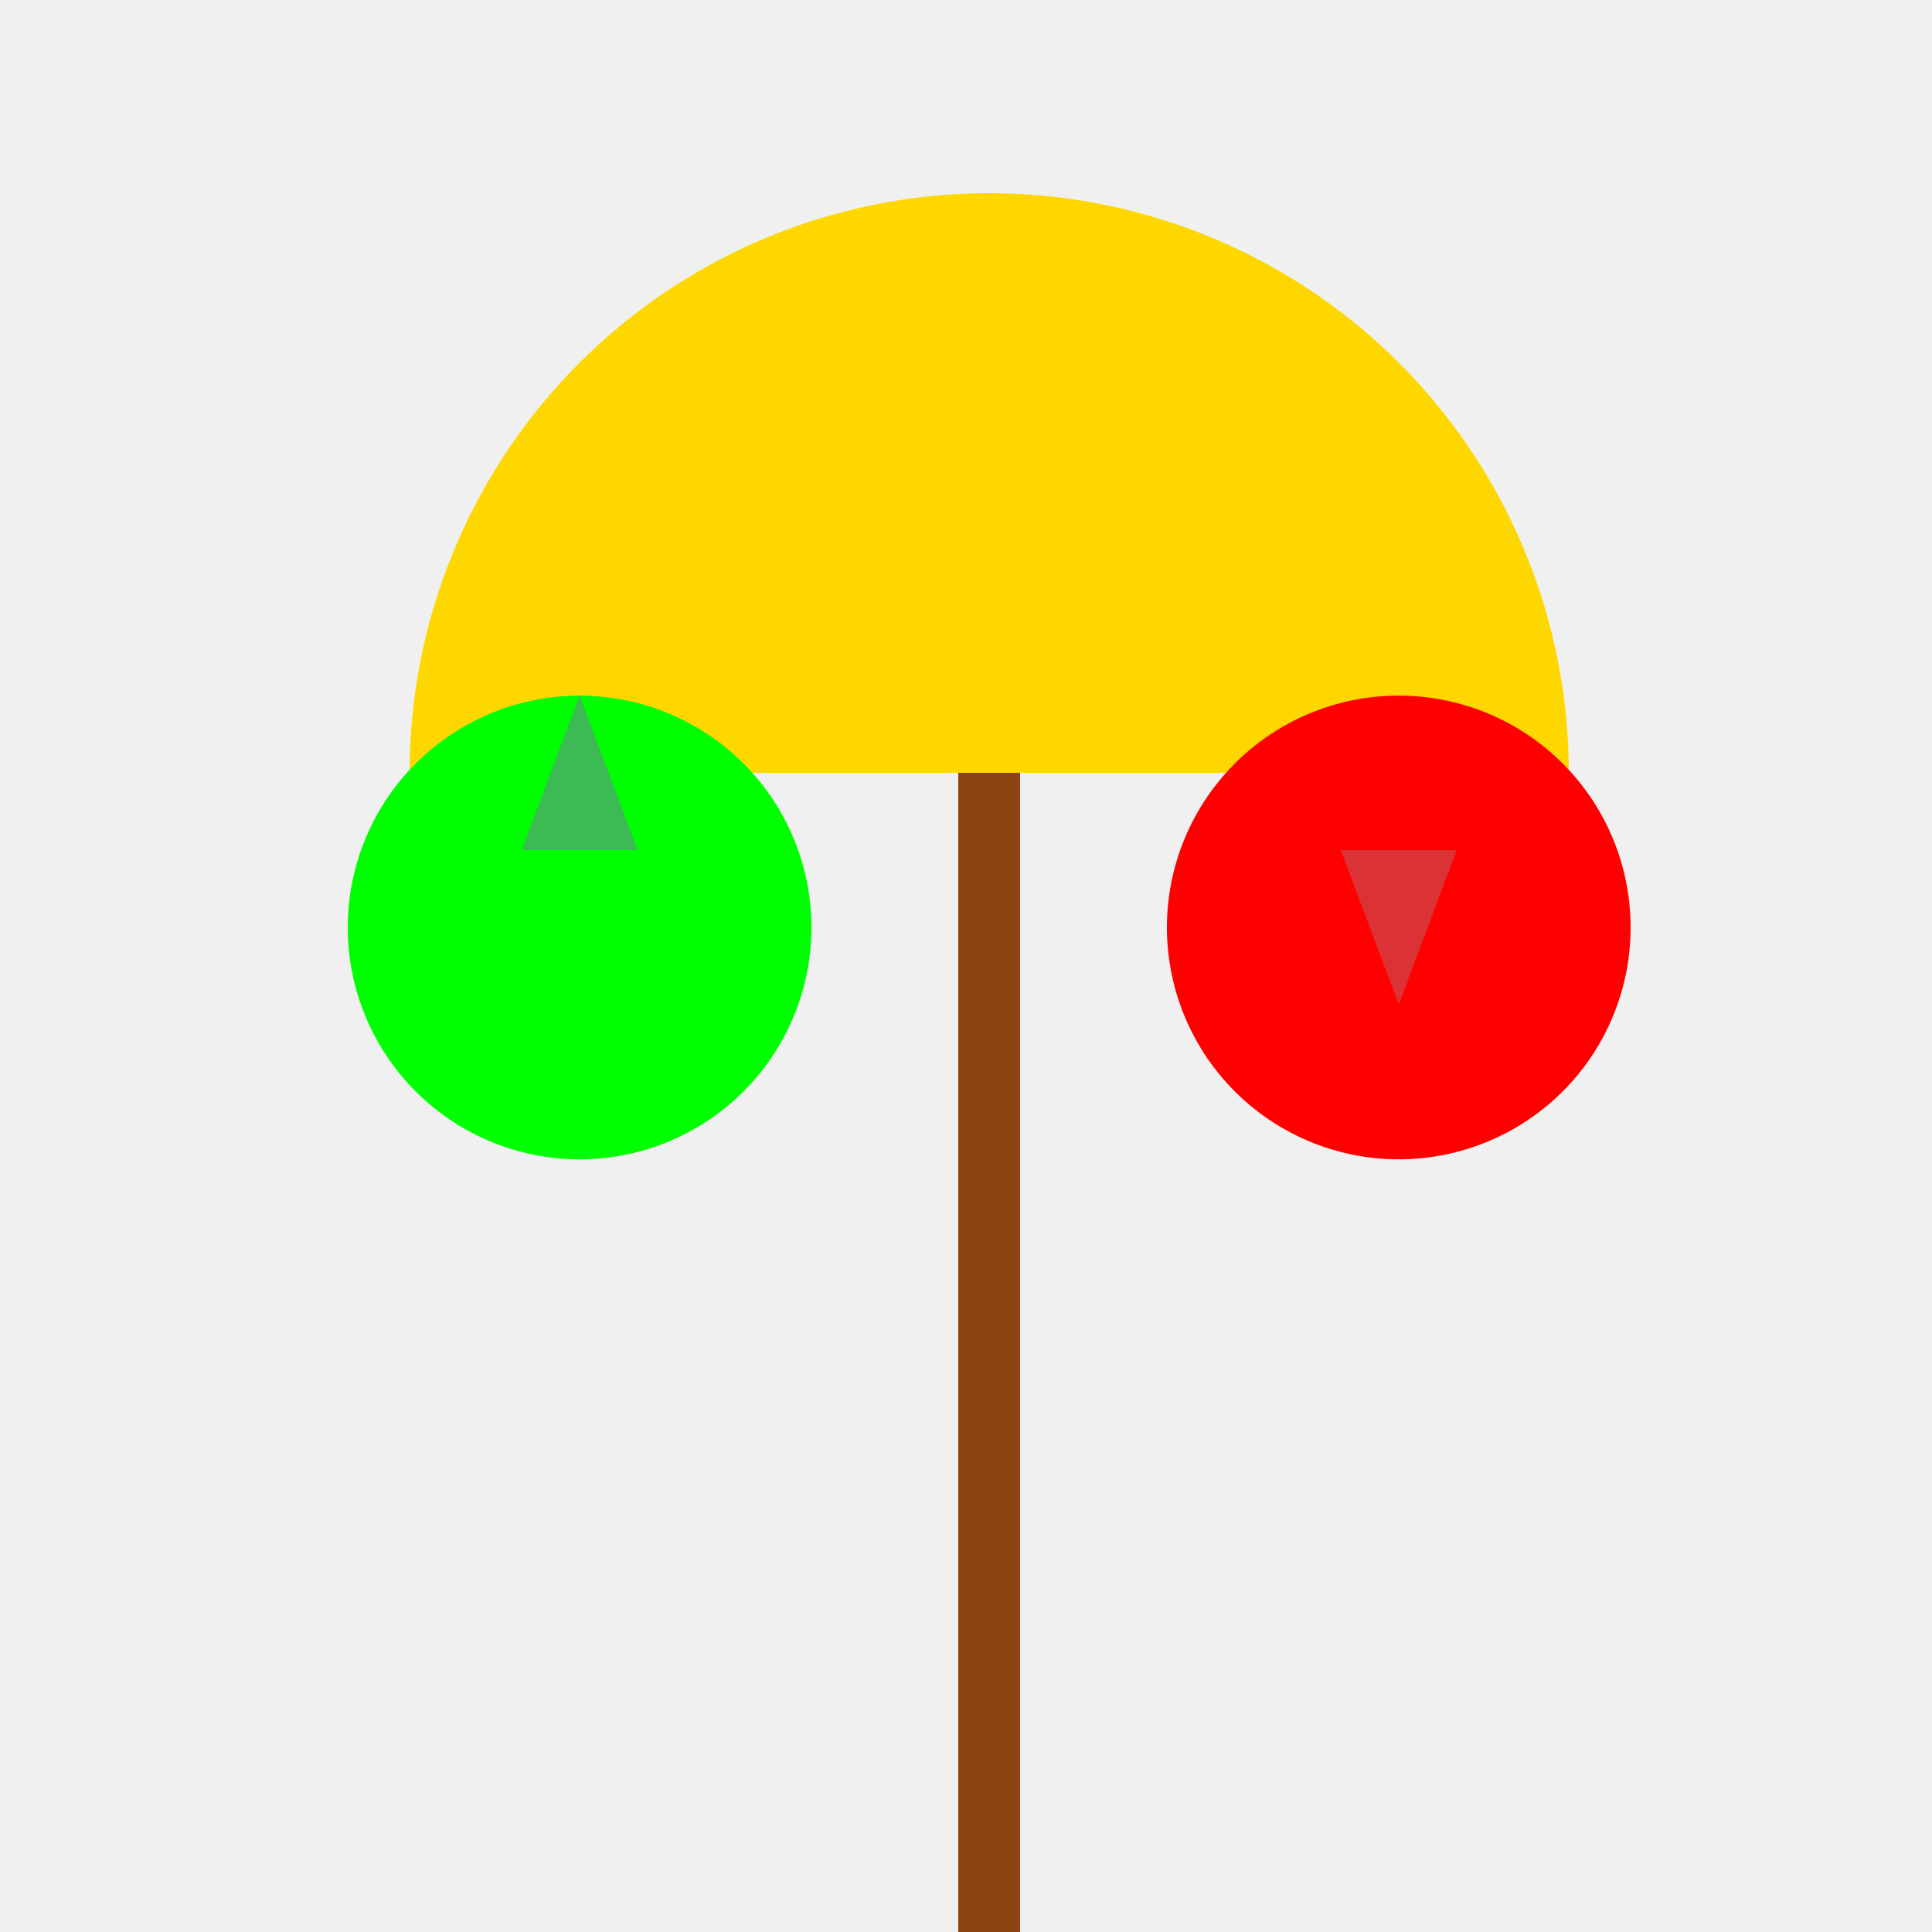
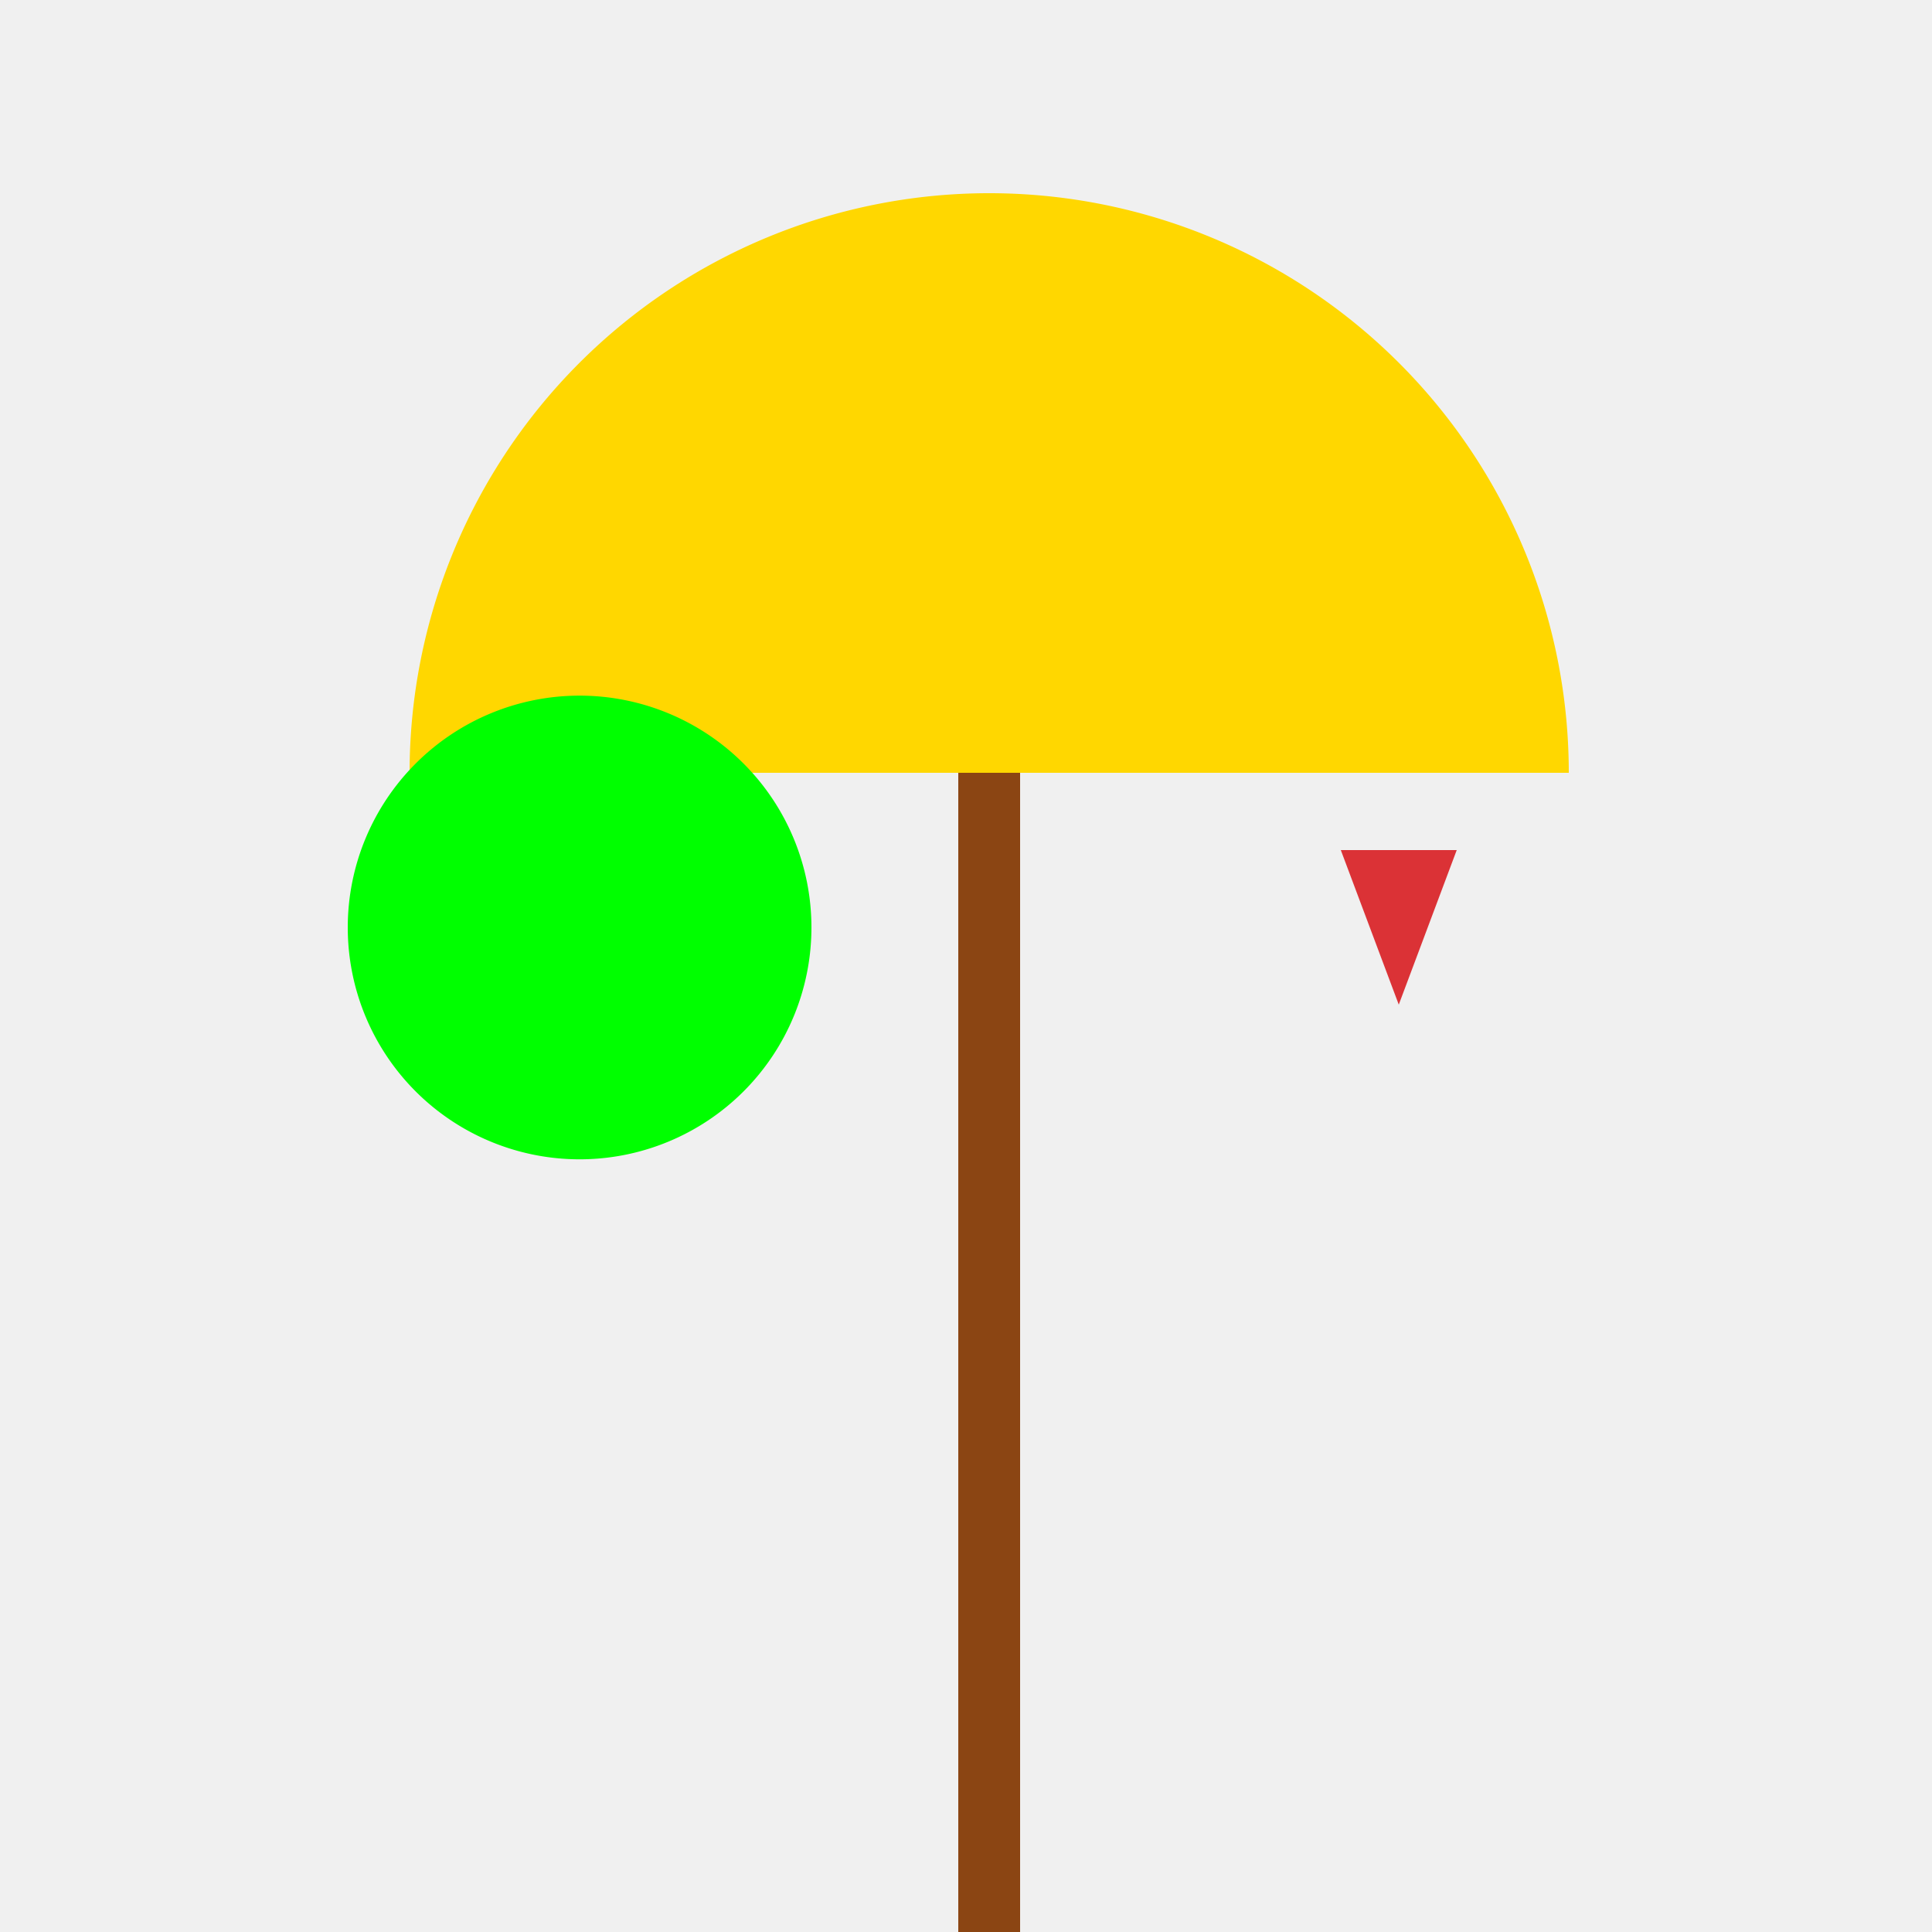
<svg xmlns="http://www.w3.org/2000/svg" width="500" height="500">
  <defs />
  <g>
    <rect fill="#f0f0f0" stroke="none" x="0" y="0" width="512" height="512" />
    <path fill="#ffd700" stroke="none" paint-order="stroke fill markers" d=" M 406 200 A 150 150 0 1 0 106 200" />
    <path fill="#00ff00" stroke="none" paint-order="stroke fill markers" d=" M 210 240 A 60 60 0 1 0 210 240.06" />
-     <path fill="#ff0000" stroke="none" paint-order="stroke fill markers" d=" M 422 240 A 60 60 0 1 0 422 240.06" />
-     <path fill="#3cba54" stroke="none" paint-order="stroke fill markers" d=" M 135 220 L 150 180 L 165 220 Z" />
    <path fill="#db3236" stroke="none" paint-order="stroke fill markers" d=" M 347 220 L 362 260 L 377 220 Z" />
    <rect fill="#8b4513" stroke="none" x="248" y="200" width="16" height="300" />
    <rect fill="#654321" stroke="none" x="150" y="500" width="212" height="12" />
  </g>
</svg>